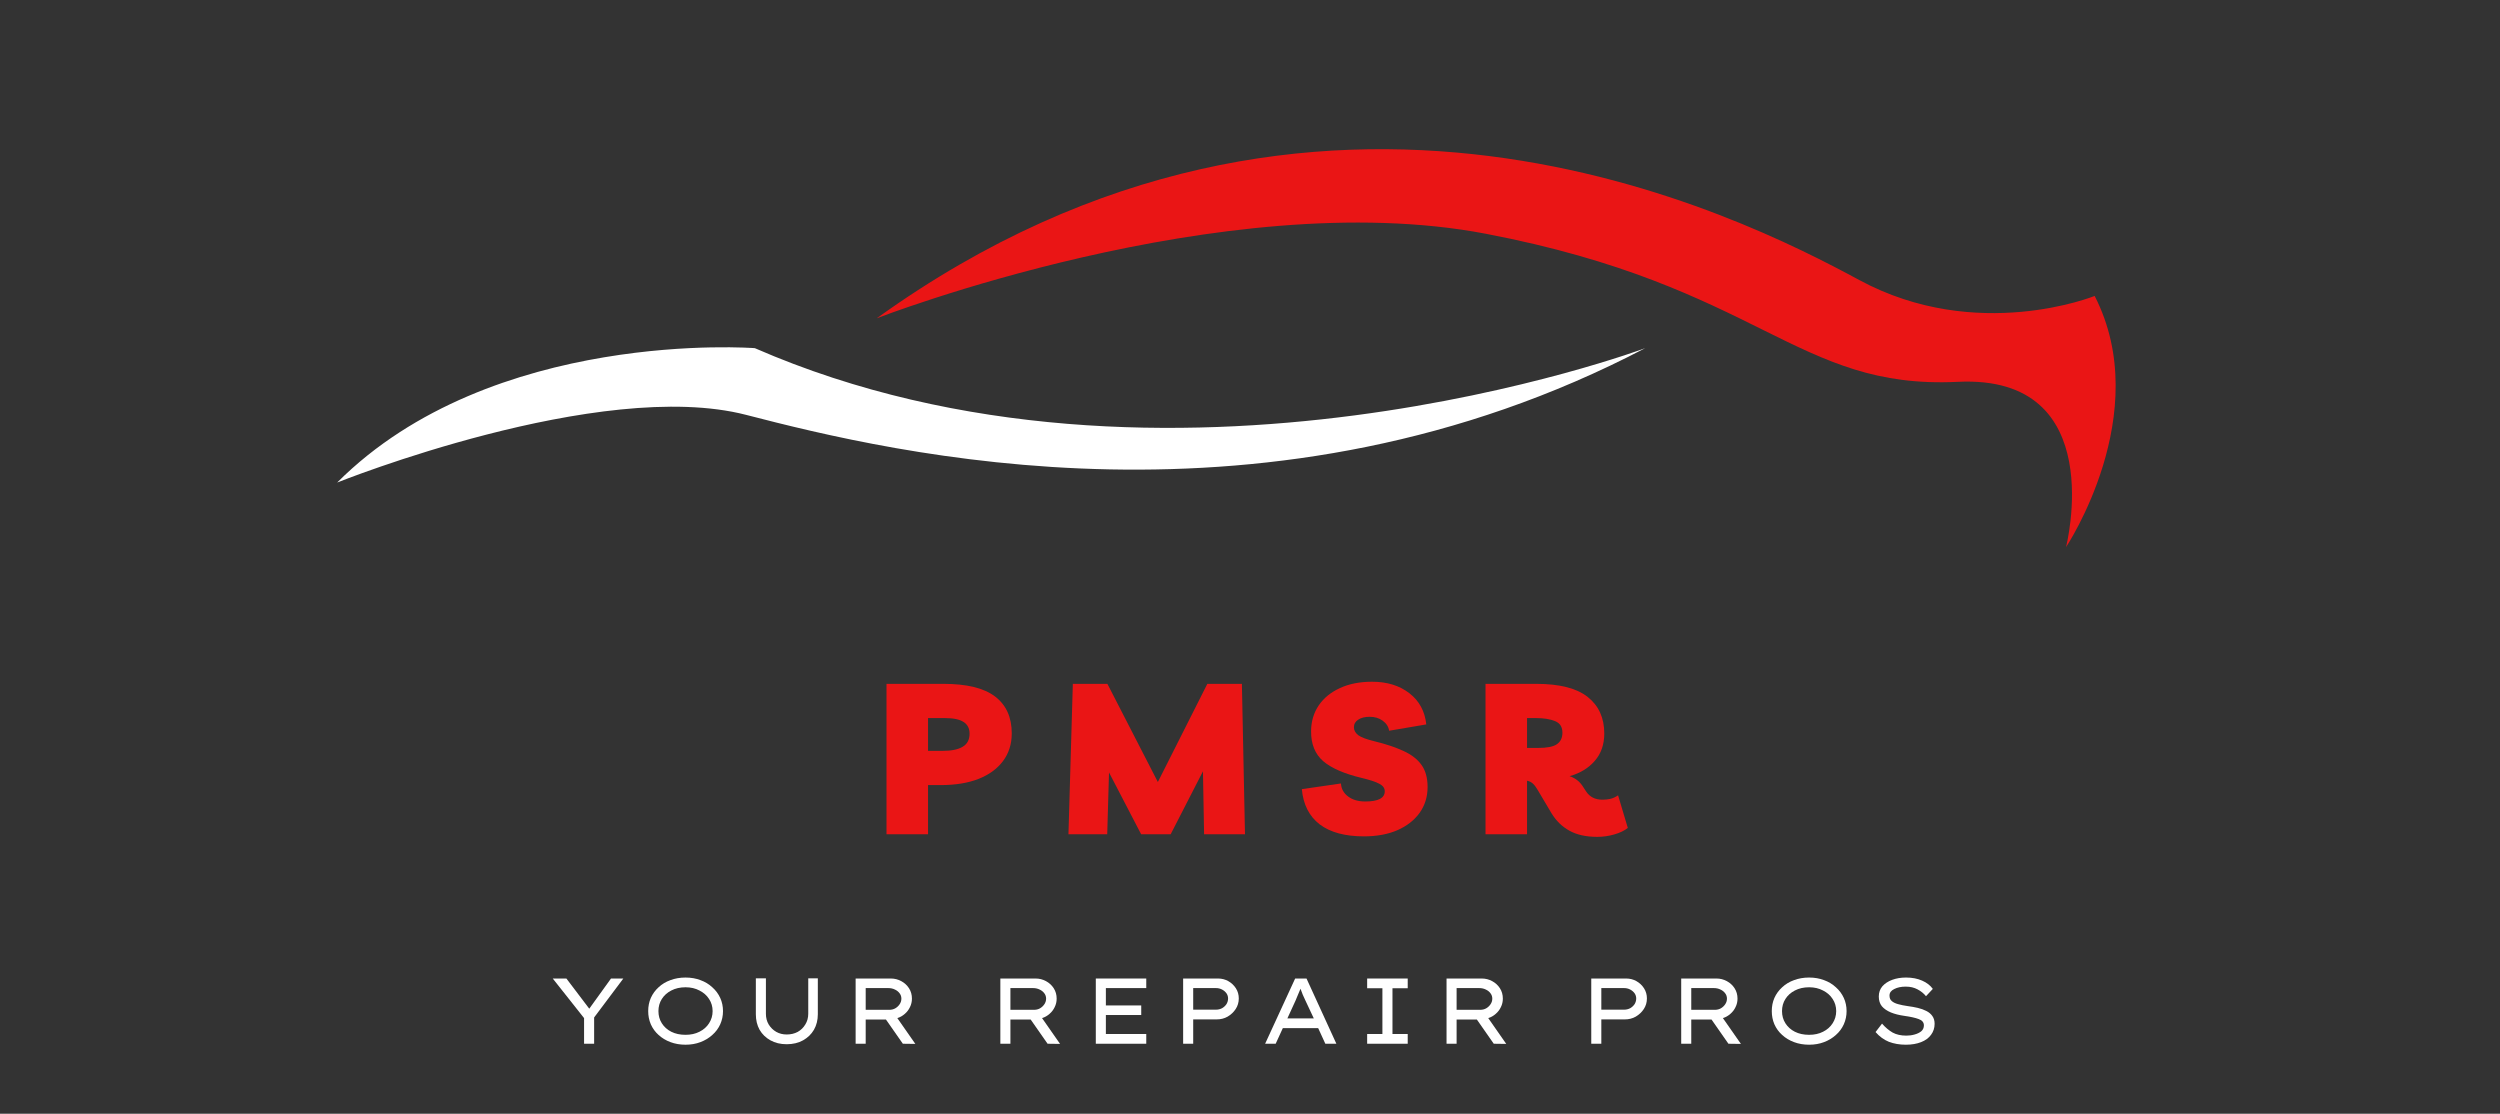
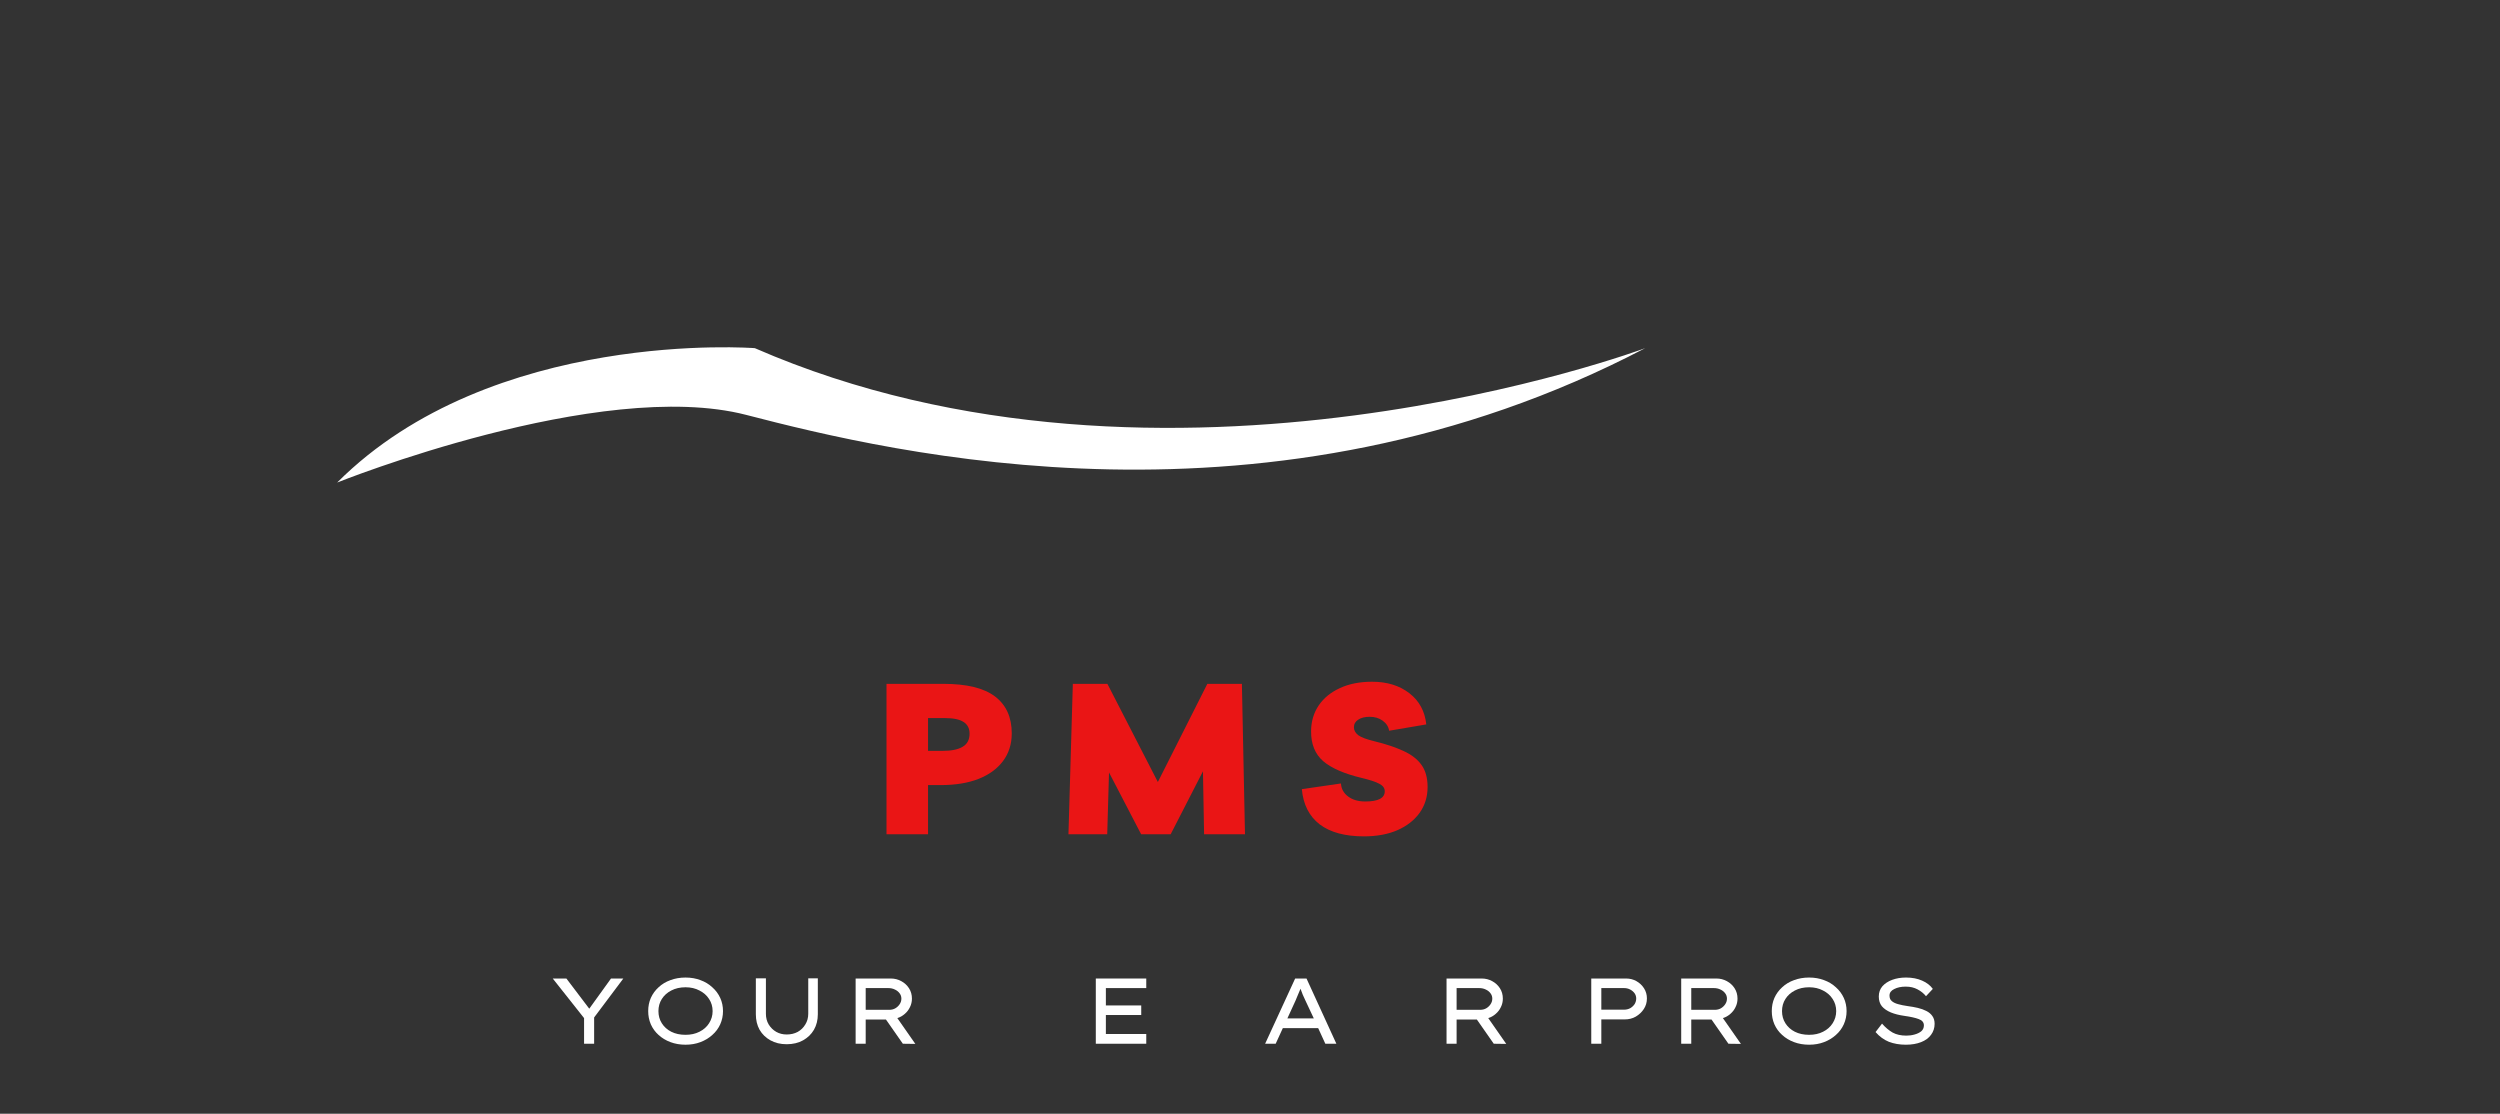
<svg xmlns="http://www.w3.org/2000/svg" width="321" viewBox="0 0 240.75 107.25" height="143" preserveAspectRatio="xMidYMid meet">
  <rect x="0" y="0" width="240.75" height="107.25" fill="#333333" stroke="none" />
  <defs>
    <g />
    <clipPath id="271fc53bab">
      <path d="M 84 14 L 204 14 L 204 52.879 L 84 52.879 Z M 84 14 " clip-rule="nonzero" />
    </clipPath>
    <clipPath id="d713372bf9">
      <path d="M 32.465 33 L 159 33 L 159 47 L 32.465 47 Z M 32.465 33 " clip-rule="nonzero" />
    </clipPath>
  </defs>
  <g clip-path="url(#271fc53bab)">
-     <path fill="#ea1515" d="M 201.715 28.5 C 201.715 28.5 190.383 33.094 179.051 26.969 C 167.723 20.848 126.992 0.035 84.43 30.652 C 84.43 30.652 117.805 17.684 143.07 22.508 C 169.562 27.57 172.93 37.535 188.543 36.77 C 203.227 36.051 198.957 52.691 198.957 52.691 C 198.957 52.691 207.531 39.832 201.715 28.5 " fill-opacity="1" fill-rule="nonzero" />
-   </g>
+     </g>
  <g clip-path="url(#d713372bf9)">
    <path fill="#ffffff" d="M 158.434 33.527 C 158.434 33.527 112.297 50.805 72.688 33.527 C 72.688 33.527 47.371 31.566 32.469 46.469 C 32.469 46.469 57.785 36.305 71.871 39.957 C 85.957 43.609 122.297 52.438 158.434 33.527 " fill-opacity="1" fill-rule="nonzero" />
  </g>
  <g fill="#ea1515" fill-opacity="1">
    <g transform="translate(84.151, 80.339)">
      <g>
        <path d="M 5.219 0 L 1.219 0 L 1.219 -14.484 L 6.703 -14.484 C 8.953 -14.484 10.609 -14.078 11.672 -13.266 C 12.742 -12.453 13.281 -11.27 13.281 -9.719 C 13.281 -8.688 13 -7.797 12.438 -7.047 C 11.883 -6.305 11.098 -5.734 10.078 -5.328 C 9.055 -4.93 7.836 -4.734 6.422 -4.734 L 5.219 -4.734 Z M 6.828 -11.188 L 5.219 -11.188 L 5.219 -8.031 L 6.625 -8.031 C 7.469 -8.031 8.109 -8.16 8.547 -8.422 C 8.992 -8.68 9.219 -9.102 9.219 -9.688 C 9.219 -10.195 9.023 -10.57 8.641 -10.812 C 8.266 -11.062 7.66 -11.188 6.828 -11.188 Z M 6.828 -11.188 " />
      </g>
    </g>
  </g>
  <g fill="#ea1515" fill-opacity="1">
    <g transform="translate(101.626, 80.339)">
      <g>
        <path d="M 1.266 0 L 1.688 -14.484 L 5.016 -14.484 L 9.875 -5.031 L 14.641 -14.484 L 17.969 -14.484 L 18.266 0 L 14.328 0 L 14.219 -6.062 L 11.109 0 L 8.266 0 L 5.172 -5.953 L 5 0 Z M 1.266 0 " />
      </g>
    </g>
  </g>
  <g fill="#ea1515" fill-opacity="1">
    <g transform="translate(125.258, 80.339)">
      <g>
        <path d="M 6.094 0.203 C 4.27 0.203 2.848 -0.18 1.828 -0.953 C 0.816 -1.734 0.242 -2.863 0.109 -4.344 L 3.875 -4.891 C 3.906 -4.379 4.133 -3.961 4.562 -3.641 C 4.988 -3.316 5.539 -3.156 6.219 -3.156 C 7.469 -3.156 8.094 -3.484 8.094 -4.141 C 8.094 -4.441 7.922 -4.68 7.578 -4.859 C 7.234 -5.047 6.664 -5.234 5.875 -5.422 C 4.188 -5.828 2.945 -6.367 2.156 -7.047 C 1.375 -7.734 0.988 -8.695 1 -9.938 C 1.008 -10.875 1.254 -11.695 1.734 -12.406 C 2.223 -13.125 2.906 -13.68 3.781 -14.078 C 4.656 -14.484 5.688 -14.688 6.875 -14.688 C 8.32 -14.688 9.52 -14.316 10.469 -13.578 C 11.414 -12.848 11.957 -11.848 12.094 -10.578 L 8.516 -9.969 C 8.453 -10.363 8.242 -10.688 7.891 -10.938 C 7.547 -11.188 7.129 -11.312 6.641 -11.312 C 6.18 -11.312 5.812 -11.219 5.531 -11.031 C 5.258 -10.852 5.125 -10.609 5.125 -10.297 C 5.125 -10.016 5.258 -9.766 5.531 -9.547 C 5.812 -9.336 6.336 -9.141 7.109 -8.953 C 8.223 -8.68 9.156 -8.367 9.906 -8.016 C 10.664 -7.672 11.238 -7.227 11.625 -6.688 C 12.02 -6.145 12.219 -5.43 12.219 -4.547 C 12.219 -3.609 11.961 -2.781 11.453 -2.062 C 10.941 -1.352 10.227 -0.797 9.312 -0.391 C 8.395 0.004 7.32 0.203 6.094 0.203 Z M 6.094 0.203 " />
      </g>
    </g>
  </g>
  <g fill="#ea1515" fill-opacity="1">
    <g transform="translate(141.836, 80.339)">
      <g>
-         <path d="M 13.984 -3.75 L 14.922 -0.609 C 14.598 -0.348 14.164 -0.141 13.625 0.016 C 13.082 0.172 12.531 0.25 11.969 0.25 C 10.895 0.25 10.004 0.051 9.297 -0.344 C 8.586 -0.738 8.016 -1.297 7.578 -2.016 L 6.234 -4.281 C 6.078 -4.551 5.922 -4.754 5.766 -4.891 C 5.617 -5.023 5.438 -5.113 5.219 -5.156 L 5.219 0 L 1.219 0 L 1.219 -14.484 L 6.109 -14.484 C 8.348 -14.484 10 -14.062 11.062 -13.219 C 12.125 -12.375 12.656 -11.203 12.656 -9.703 C 12.656 -8.641 12.348 -7.758 11.734 -7.062 C 11.129 -6.363 10.32 -5.875 9.312 -5.594 C 9.832 -5.426 10.242 -5.117 10.547 -4.672 L 10.906 -4.125 C 11.25 -3.594 11.773 -3.328 12.484 -3.328 C 12.734 -3.328 12.984 -3.352 13.234 -3.406 C 13.492 -3.469 13.742 -3.582 13.984 -3.75 Z M 6.078 -11.188 L 5.219 -11.188 L 5.219 -8.312 L 6.266 -8.312 C 7.141 -8.312 7.75 -8.43 8.094 -8.672 C 8.445 -8.91 8.625 -9.281 8.625 -9.781 C 8.625 -10.332 8.391 -10.703 7.922 -10.891 C 7.453 -11.086 6.836 -11.188 6.078 -11.188 Z M 6.078 -11.188 " />
-       </g>
+         </g>
    </g>
  </g>
  <g fill="#ffffff" fill-opacity="1">
    <g transform="translate(52.699, 100.512)">
      <g>
        <path d="M 7.328 -6.281 L 4.516 -2.531 L 4.516 0 L 3.547 0 L 3.547 -2.469 L 0.531 -6.281 L 1.844 -6.281 L 4.047 -3.375 L 6.141 -6.281 Z M 7.328 -6.281 " />
      </g>
    </g>
  </g>
  <g fill="#ffffff" fill-opacity="1">
    <g transform="translate(61.469, 100.512)">
      <g>
        <path d="M 8.156 -3.141 C 8.156 -2.691 8.066 -2.27 7.891 -1.875 C 7.711 -1.477 7.457 -1.133 7.125 -0.844 C 6.801 -0.551 6.422 -0.32 5.984 -0.156 C 5.555 0.008 5.078 0.094 4.547 0.094 C 4.016 0.094 3.531 0.008 3.094 -0.156 C 2.656 -0.32 2.273 -0.551 1.953 -0.844 C 1.629 -1.133 1.379 -1.477 1.203 -1.875 C 1.035 -2.27 0.953 -2.691 0.953 -3.141 C 0.953 -3.598 1.035 -4.02 1.203 -4.406 C 1.379 -4.801 1.629 -5.145 1.953 -5.438 C 2.273 -5.738 2.656 -5.969 3.094 -6.125 C 3.531 -6.289 4.016 -6.375 4.547 -6.375 C 5.078 -6.375 5.555 -6.289 5.984 -6.125 C 6.422 -5.969 6.801 -5.738 7.125 -5.438 C 7.457 -5.145 7.711 -4.801 7.891 -4.406 C 8.066 -4.02 8.156 -3.598 8.156 -3.141 Z M 7.156 -3.141 C 7.156 -3.578 7.039 -3.969 6.812 -4.312 C 6.594 -4.656 6.285 -4.926 5.891 -5.125 C 5.504 -5.332 5.055 -5.438 4.547 -5.438 C 4.023 -5.438 3.566 -5.332 3.172 -5.125 C 2.785 -4.926 2.484 -4.656 2.266 -4.312 C 2.047 -3.969 1.938 -3.578 1.938 -3.141 C 1.938 -2.703 2.047 -2.312 2.266 -1.969 C 2.484 -1.625 2.785 -1.352 3.172 -1.156 C 3.566 -0.957 4.023 -0.859 4.547 -0.859 C 5.055 -0.859 5.504 -0.957 5.891 -1.156 C 6.285 -1.352 6.594 -1.625 6.812 -1.969 C 7.039 -2.32 7.156 -2.711 7.156 -3.141 Z M 7.156 -3.141 " />
      </g>
    </g>
  </g>
  <g fill="#ffffff" fill-opacity="1">
    <g transform="translate(71.46, 100.512)">
      <g>
        <path d="M 7.297 -6.297 L 7.297 -2.844 C 7.297 -2.281 7.172 -1.781 6.922 -1.344 C 6.672 -0.914 6.32 -0.578 5.875 -0.328 C 5.426 -0.078 4.898 0.047 4.297 0.047 C 3.703 0.047 3.18 -0.078 2.734 -0.328 C 2.285 -0.578 1.938 -0.914 1.688 -1.344 C 1.445 -1.781 1.328 -2.281 1.328 -2.844 L 1.328 -6.297 L 2.297 -6.297 L 2.297 -2.891 C 2.297 -2.504 2.383 -2.16 2.562 -1.859 C 2.75 -1.555 2.992 -1.316 3.297 -1.141 C 3.598 -0.973 3.93 -0.891 4.297 -0.891 C 4.691 -0.891 5.047 -0.973 5.359 -1.141 C 5.672 -1.316 5.914 -1.555 6.094 -1.859 C 6.281 -2.16 6.375 -2.504 6.375 -2.891 L 6.375 -6.297 Z M 7.297 -6.297 " />
      </g>
    </g>
  </g>
  <g fill="#ffffff" fill-opacity="1">
    <g transform="translate(80.975, 100.512)">
      <g>
        <path d="M 6.844 -4.344 C 6.844 -4.051 6.781 -3.781 6.656 -3.531 C 6.539 -3.281 6.375 -3.062 6.156 -2.875 C 5.945 -2.688 5.707 -2.551 5.438 -2.469 L 7.172 0.016 L 5.969 0 L 4.344 -2.328 L 2.391 -2.328 L 2.391 0 L 1.422 0 L 1.422 -6.281 L 4.812 -6.281 C 5.176 -6.281 5.508 -6.195 5.812 -6.031 C 6.125 -5.863 6.375 -5.633 6.562 -5.344 C 6.75 -5.051 6.844 -4.719 6.844 -4.344 Z M 4.578 -5.359 L 2.391 -5.359 L 2.391 -3.266 L 4.656 -3.266 C 4.875 -3.266 5.066 -3.312 5.234 -3.406 C 5.41 -3.508 5.551 -3.641 5.656 -3.797 C 5.77 -3.961 5.828 -4.145 5.828 -4.344 C 5.828 -4.539 5.77 -4.711 5.656 -4.859 C 5.539 -5.016 5.391 -5.133 5.203 -5.219 C 5.016 -5.312 4.805 -5.359 4.578 -5.359 Z M 4.578 -5.359 " />
      </g>
    </g>
  </g>
  <g fill="#ffffff" fill-opacity="1">
    <g transform="translate(90.167, 100.512)">
      <g />
    </g>
  </g>
  <g fill="#ffffff" fill-opacity="1">
    <g transform="translate(94.912, 100.512)">
      <g>
-         <path d="M 6.844 -4.344 C 6.844 -4.051 6.781 -3.781 6.656 -3.531 C 6.539 -3.281 6.375 -3.062 6.156 -2.875 C 5.945 -2.688 5.707 -2.551 5.438 -2.469 L 7.172 0.016 L 5.969 0 L 4.344 -2.328 L 2.391 -2.328 L 2.391 0 L 1.422 0 L 1.422 -6.281 L 4.812 -6.281 C 5.176 -6.281 5.508 -6.195 5.812 -6.031 C 6.125 -5.863 6.375 -5.633 6.562 -5.344 C 6.75 -5.051 6.844 -4.719 6.844 -4.344 Z M 4.578 -5.359 L 2.391 -5.359 L 2.391 -3.266 L 4.656 -3.266 C 4.875 -3.266 5.066 -3.312 5.234 -3.406 C 5.41 -3.508 5.551 -3.641 5.656 -3.797 C 5.77 -3.961 5.828 -4.145 5.828 -4.344 C 5.828 -4.539 5.77 -4.711 5.656 -4.859 C 5.539 -5.016 5.391 -5.133 5.203 -5.219 C 5.016 -5.312 4.805 -5.359 4.578 -5.359 Z M 4.578 -5.359 " />
-       </g>
+         </g>
    </g>
  </g>
  <g fill="#ffffff" fill-opacity="1">
    <g transform="translate(104.104, 100.512)">
      <g>
        <path d="M 1.422 -6.281 L 6.281 -6.281 L 6.281 -5.359 L 2.391 -5.359 L 2.391 -3.688 L 5.797 -3.688 L 5.797 -2.766 L 2.391 -2.766 L 2.391 -0.938 L 6.281 -0.938 L 6.281 0 L 1.422 0 Z M 1.422 -6.281 " />
      </g>
    </g>
  </g>
  <g fill="#ffffff" fill-opacity="1">
    <g transform="translate(112.514, 100.512)">
      <g>
-         <path d="M 4.781 -6.281 C 5.145 -6.281 5.473 -6.195 5.766 -6.031 C 6.066 -5.863 6.312 -5.633 6.5 -5.344 C 6.688 -5.051 6.781 -4.723 6.781 -4.359 C 6.781 -3.984 6.68 -3.645 6.484 -3.344 C 6.285 -3.039 6.023 -2.797 5.703 -2.609 C 5.391 -2.43 5.039 -2.344 4.656 -2.344 L 2.391 -2.344 L 2.391 0 L 1.422 0 L 1.422 -6.281 Z M 4.594 -3.281 C 4.801 -3.281 4.992 -3.328 5.172 -3.422 C 5.348 -3.523 5.488 -3.656 5.594 -3.812 C 5.695 -3.977 5.75 -4.16 5.75 -4.359 C 5.75 -4.547 5.695 -4.711 5.594 -4.859 C 5.488 -5.004 5.348 -5.125 5.172 -5.219 C 4.992 -5.312 4.801 -5.359 4.594 -5.359 L 2.391 -5.359 L 2.391 -3.281 Z M 4.594 -3.281 " />
-       </g>
+         </g>
    </g>
  </g>
  <g fill="#ffffff" fill-opacity="1">
    <g transform="translate(121.176, 100.512)">
      <g>
        <path d="M 6.453 0 L 5.766 -1.5 L 2.359 -1.5 L 1.672 0 L 0.656 0 L 3.547 -6.281 L 4.641 -6.281 L 7.516 0 Z M 3.578 -4.141 L 2.797 -2.438 L 5.344 -2.438 L 4.531 -4.172 C 4.445 -4.359 4.363 -4.539 4.281 -4.719 C 4.207 -4.906 4.133 -5.098 4.062 -5.297 C 3.977 -5.086 3.895 -4.891 3.812 -4.703 C 3.738 -4.516 3.66 -4.328 3.578 -4.141 Z M 3.578 -4.141 " />
      </g>
    </g>
  </g>
  <g fill="#ffffff" fill-opacity="1">
    <g transform="translate(130.251, 100.512)">
      <g>
-         <path d="M 5.312 0 L 1.406 0 L 1.406 -0.938 L 2.875 -0.938 L 2.875 -5.344 L 1.406 -5.344 L 1.406 -6.281 L 5.312 -6.281 L 5.312 -5.344 L 3.844 -5.344 L 3.844 -0.938 L 5.312 -0.938 Z M 5.312 0 " />
-       </g>
+         </g>
    </g>
  </g>
  <g fill="#ffffff" fill-opacity="1">
    <g transform="translate(137.88, 100.512)">
      <g>
        <path d="M 6.844 -4.344 C 6.844 -4.051 6.781 -3.781 6.656 -3.531 C 6.539 -3.281 6.375 -3.062 6.156 -2.875 C 5.945 -2.688 5.707 -2.551 5.438 -2.469 L 7.172 0.016 L 5.969 0 L 4.344 -2.328 L 2.391 -2.328 L 2.391 0 L 1.422 0 L 1.422 -6.281 L 4.812 -6.281 C 5.176 -6.281 5.508 -6.195 5.812 -6.031 C 6.125 -5.863 6.375 -5.633 6.562 -5.344 C 6.75 -5.051 6.844 -4.719 6.844 -4.344 Z M 4.578 -5.359 L 2.391 -5.359 L 2.391 -3.266 L 4.656 -3.266 C 4.875 -3.266 5.066 -3.312 5.234 -3.406 C 5.41 -3.508 5.551 -3.641 5.656 -3.797 C 5.77 -3.961 5.828 -4.145 5.828 -4.344 C 5.828 -4.539 5.77 -4.711 5.656 -4.859 C 5.539 -5.016 5.391 -5.133 5.203 -5.219 C 5.016 -5.312 4.805 -5.359 4.578 -5.359 Z M 4.578 -5.359 " />
      </g>
    </g>
  </g>
  <g fill="#ffffff" fill-opacity="1">
    <g transform="translate(147.072, 100.512)">
      <g />
    </g>
  </g>
  <g fill="#ffffff" fill-opacity="1">
    <g transform="translate(151.817, 100.512)">
      <g>
        <path d="M 4.781 -6.281 C 5.145 -6.281 5.473 -6.195 5.766 -6.031 C 6.066 -5.863 6.312 -5.633 6.5 -5.344 C 6.688 -5.051 6.781 -4.723 6.781 -4.359 C 6.781 -3.984 6.68 -3.645 6.484 -3.344 C 6.285 -3.039 6.023 -2.797 5.703 -2.609 C 5.391 -2.43 5.039 -2.344 4.656 -2.344 L 2.391 -2.344 L 2.391 0 L 1.422 0 L 1.422 -6.281 Z M 4.594 -3.281 C 4.801 -3.281 4.992 -3.328 5.172 -3.422 C 5.348 -3.523 5.488 -3.656 5.594 -3.812 C 5.695 -3.977 5.75 -4.16 5.75 -4.359 C 5.75 -4.547 5.695 -4.711 5.594 -4.859 C 5.488 -5.004 5.348 -5.125 5.172 -5.219 C 4.992 -5.312 4.801 -5.359 4.594 -5.359 L 2.391 -5.359 L 2.391 -3.281 Z M 4.594 -3.281 " />
      </g>
    </g>
  </g>
  <g fill="#ffffff" fill-opacity="1">
    <g transform="translate(160.478, 100.512)">
      <g>
        <path d="M 6.844 -4.344 C 6.844 -4.051 6.781 -3.781 6.656 -3.531 C 6.539 -3.281 6.375 -3.062 6.156 -2.875 C 5.945 -2.688 5.707 -2.551 5.438 -2.469 L 7.172 0.016 L 5.969 0 L 4.344 -2.328 L 2.391 -2.328 L 2.391 0 L 1.422 0 L 1.422 -6.281 L 4.812 -6.281 C 5.176 -6.281 5.508 -6.195 5.812 -6.031 C 6.125 -5.863 6.375 -5.633 6.562 -5.344 C 6.75 -5.051 6.844 -4.719 6.844 -4.344 Z M 4.578 -5.359 L 2.391 -5.359 L 2.391 -3.266 L 4.656 -3.266 C 4.875 -3.266 5.066 -3.312 5.234 -3.406 C 5.41 -3.508 5.551 -3.641 5.656 -3.797 C 5.77 -3.961 5.828 -4.145 5.828 -4.344 C 5.828 -4.539 5.77 -4.711 5.656 -4.859 C 5.539 -5.016 5.391 -5.133 5.203 -5.219 C 5.016 -5.312 4.805 -5.359 4.578 -5.359 Z M 4.578 -5.359 " />
      </g>
    </g>
  </g>
  <g fill="#ffffff" fill-opacity="1">
    <g transform="translate(169.67, 100.512)">
      <g>
        <path d="M 8.156 -3.141 C 8.156 -2.691 8.066 -2.27 7.891 -1.875 C 7.711 -1.477 7.457 -1.133 7.125 -0.844 C 6.801 -0.551 6.422 -0.32 5.984 -0.156 C 5.555 0.008 5.078 0.094 4.547 0.094 C 4.016 0.094 3.531 0.008 3.094 -0.156 C 2.656 -0.32 2.273 -0.551 1.953 -0.844 C 1.629 -1.133 1.379 -1.477 1.203 -1.875 C 1.035 -2.27 0.953 -2.691 0.953 -3.141 C 0.953 -3.598 1.035 -4.02 1.203 -4.406 C 1.379 -4.801 1.629 -5.145 1.953 -5.438 C 2.273 -5.738 2.656 -5.969 3.094 -6.125 C 3.531 -6.289 4.016 -6.375 4.547 -6.375 C 5.078 -6.375 5.555 -6.289 5.984 -6.125 C 6.422 -5.969 6.801 -5.738 7.125 -5.438 C 7.457 -5.145 7.711 -4.801 7.891 -4.406 C 8.066 -4.02 8.156 -3.598 8.156 -3.141 Z M 7.156 -3.141 C 7.156 -3.578 7.039 -3.969 6.812 -4.312 C 6.594 -4.656 6.285 -4.926 5.891 -5.125 C 5.504 -5.332 5.055 -5.438 4.547 -5.438 C 4.023 -5.438 3.566 -5.332 3.172 -5.125 C 2.785 -4.926 2.484 -4.656 2.266 -4.312 C 2.047 -3.969 1.938 -3.578 1.938 -3.141 C 1.938 -2.703 2.047 -2.312 2.266 -1.969 C 2.484 -1.625 2.785 -1.352 3.172 -1.156 C 3.566 -0.957 4.023 -0.859 4.547 -0.859 C 5.055 -0.859 5.504 -0.957 5.891 -1.156 C 6.285 -1.352 6.594 -1.625 6.812 -1.969 C 7.039 -2.32 7.156 -2.711 7.156 -3.141 Z M 7.156 -3.141 " />
      </g>
    </g>
  </g>
  <g fill="#ffffff" fill-opacity="1">
    <g transform="translate(179.662, 100.512)">
      <g>
        <path d="M 1.578 -1.938 C 1.898 -1.57 2.238 -1.285 2.594 -1.078 C 2.957 -0.879 3.398 -0.781 3.922 -0.781 C 4.191 -0.781 4.457 -0.816 4.719 -0.891 C 4.977 -0.961 5.191 -1.066 5.359 -1.203 C 5.523 -1.348 5.609 -1.535 5.609 -1.766 C 5.609 -2.055 5.441 -2.258 5.109 -2.375 C 4.785 -2.5 4.316 -2.602 3.703 -2.688 C 3.211 -2.758 2.785 -2.867 2.422 -3.016 C 2.055 -3.172 1.77 -3.367 1.562 -3.609 C 1.363 -3.859 1.266 -4.172 1.266 -4.547 C 1.266 -4.93 1.379 -5.258 1.609 -5.531 C 1.848 -5.801 2.164 -6.008 2.562 -6.156 C 2.957 -6.301 3.398 -6.375 3.891 -6.375 C 4.484 -6.375 5 -6.273 5.438 -6.078 C 5.875 -5.891 6.219 -5.625 6.469 -5.281 L 5.812 -4.578 C 5.594 -4.848 5.32 -5.066 5 -5.234 C 4.676 -5.41 4.297 -5.5 3.859 -5.5 C 3.422 -5.5 3.051 -5.422 2.75 -5.266 C 2.445 -5.117 2.297 -4.91 2.297 -4.641 C 2.297 -4.41 2.367 -4.234 2.516 -4.109 C 2.66 -3.984 2.863 -3.883 3.125 -3.812 C 3.383 -3.738 3.691 -3.676 4.047 -3.625 C 4.391 -3.582 4.711 -3.523 5.016 -3.453 C 5.328 -3.379 5.602 -3.281 5.844 -3.156 C 6.094 -3.031 6.285 -2.867 6.422 -2.672 C 6.566 -2.473 6.641 -2.223 6.641 -1.922 C 6.641 -1.516 6.523 -1.16 6.297 -0.859 C 6.078 -0.555 5.758 -0.32 5.344 -0.156 C 4.926 0.008 4.438 0.094 3.875 0.094 C 3.27 0.094 2.723 0 2.234 -0.188 C 1.754 -0.383 1.328 -0.695 0.953 -1.125 Z M 1.578 -1.938 " />
      </g>
    </g>
  </g>
</svg>